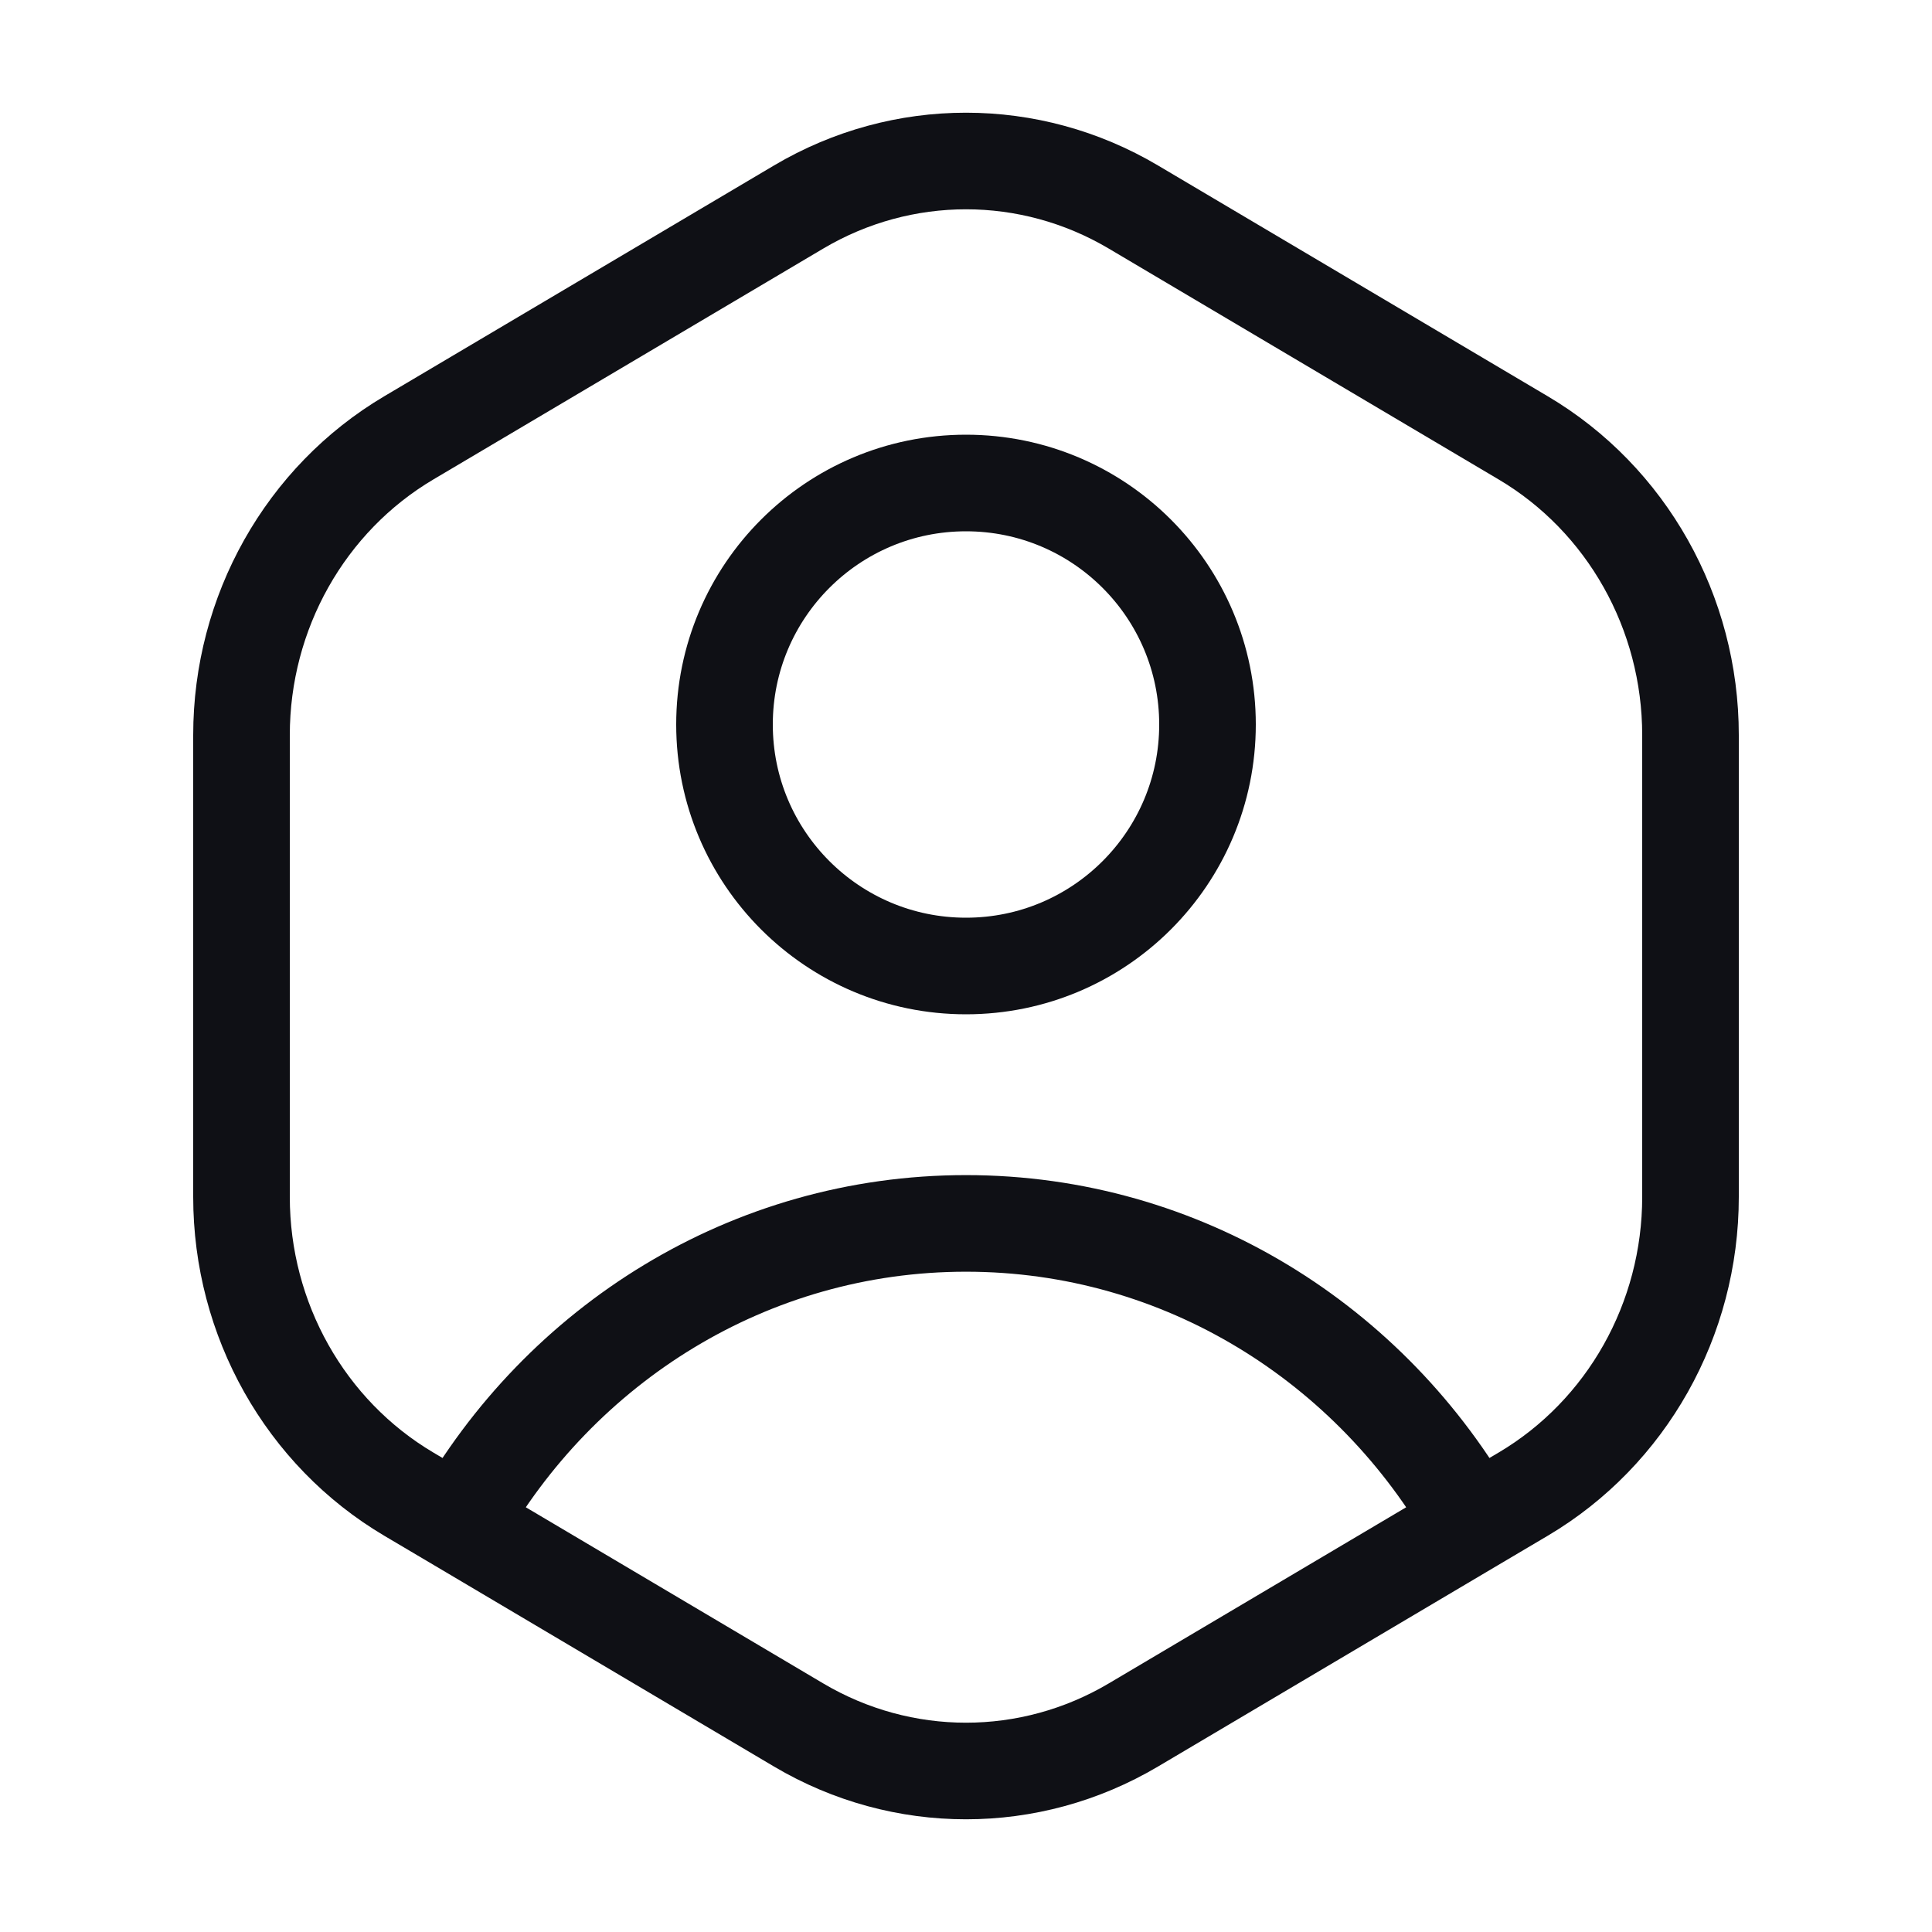
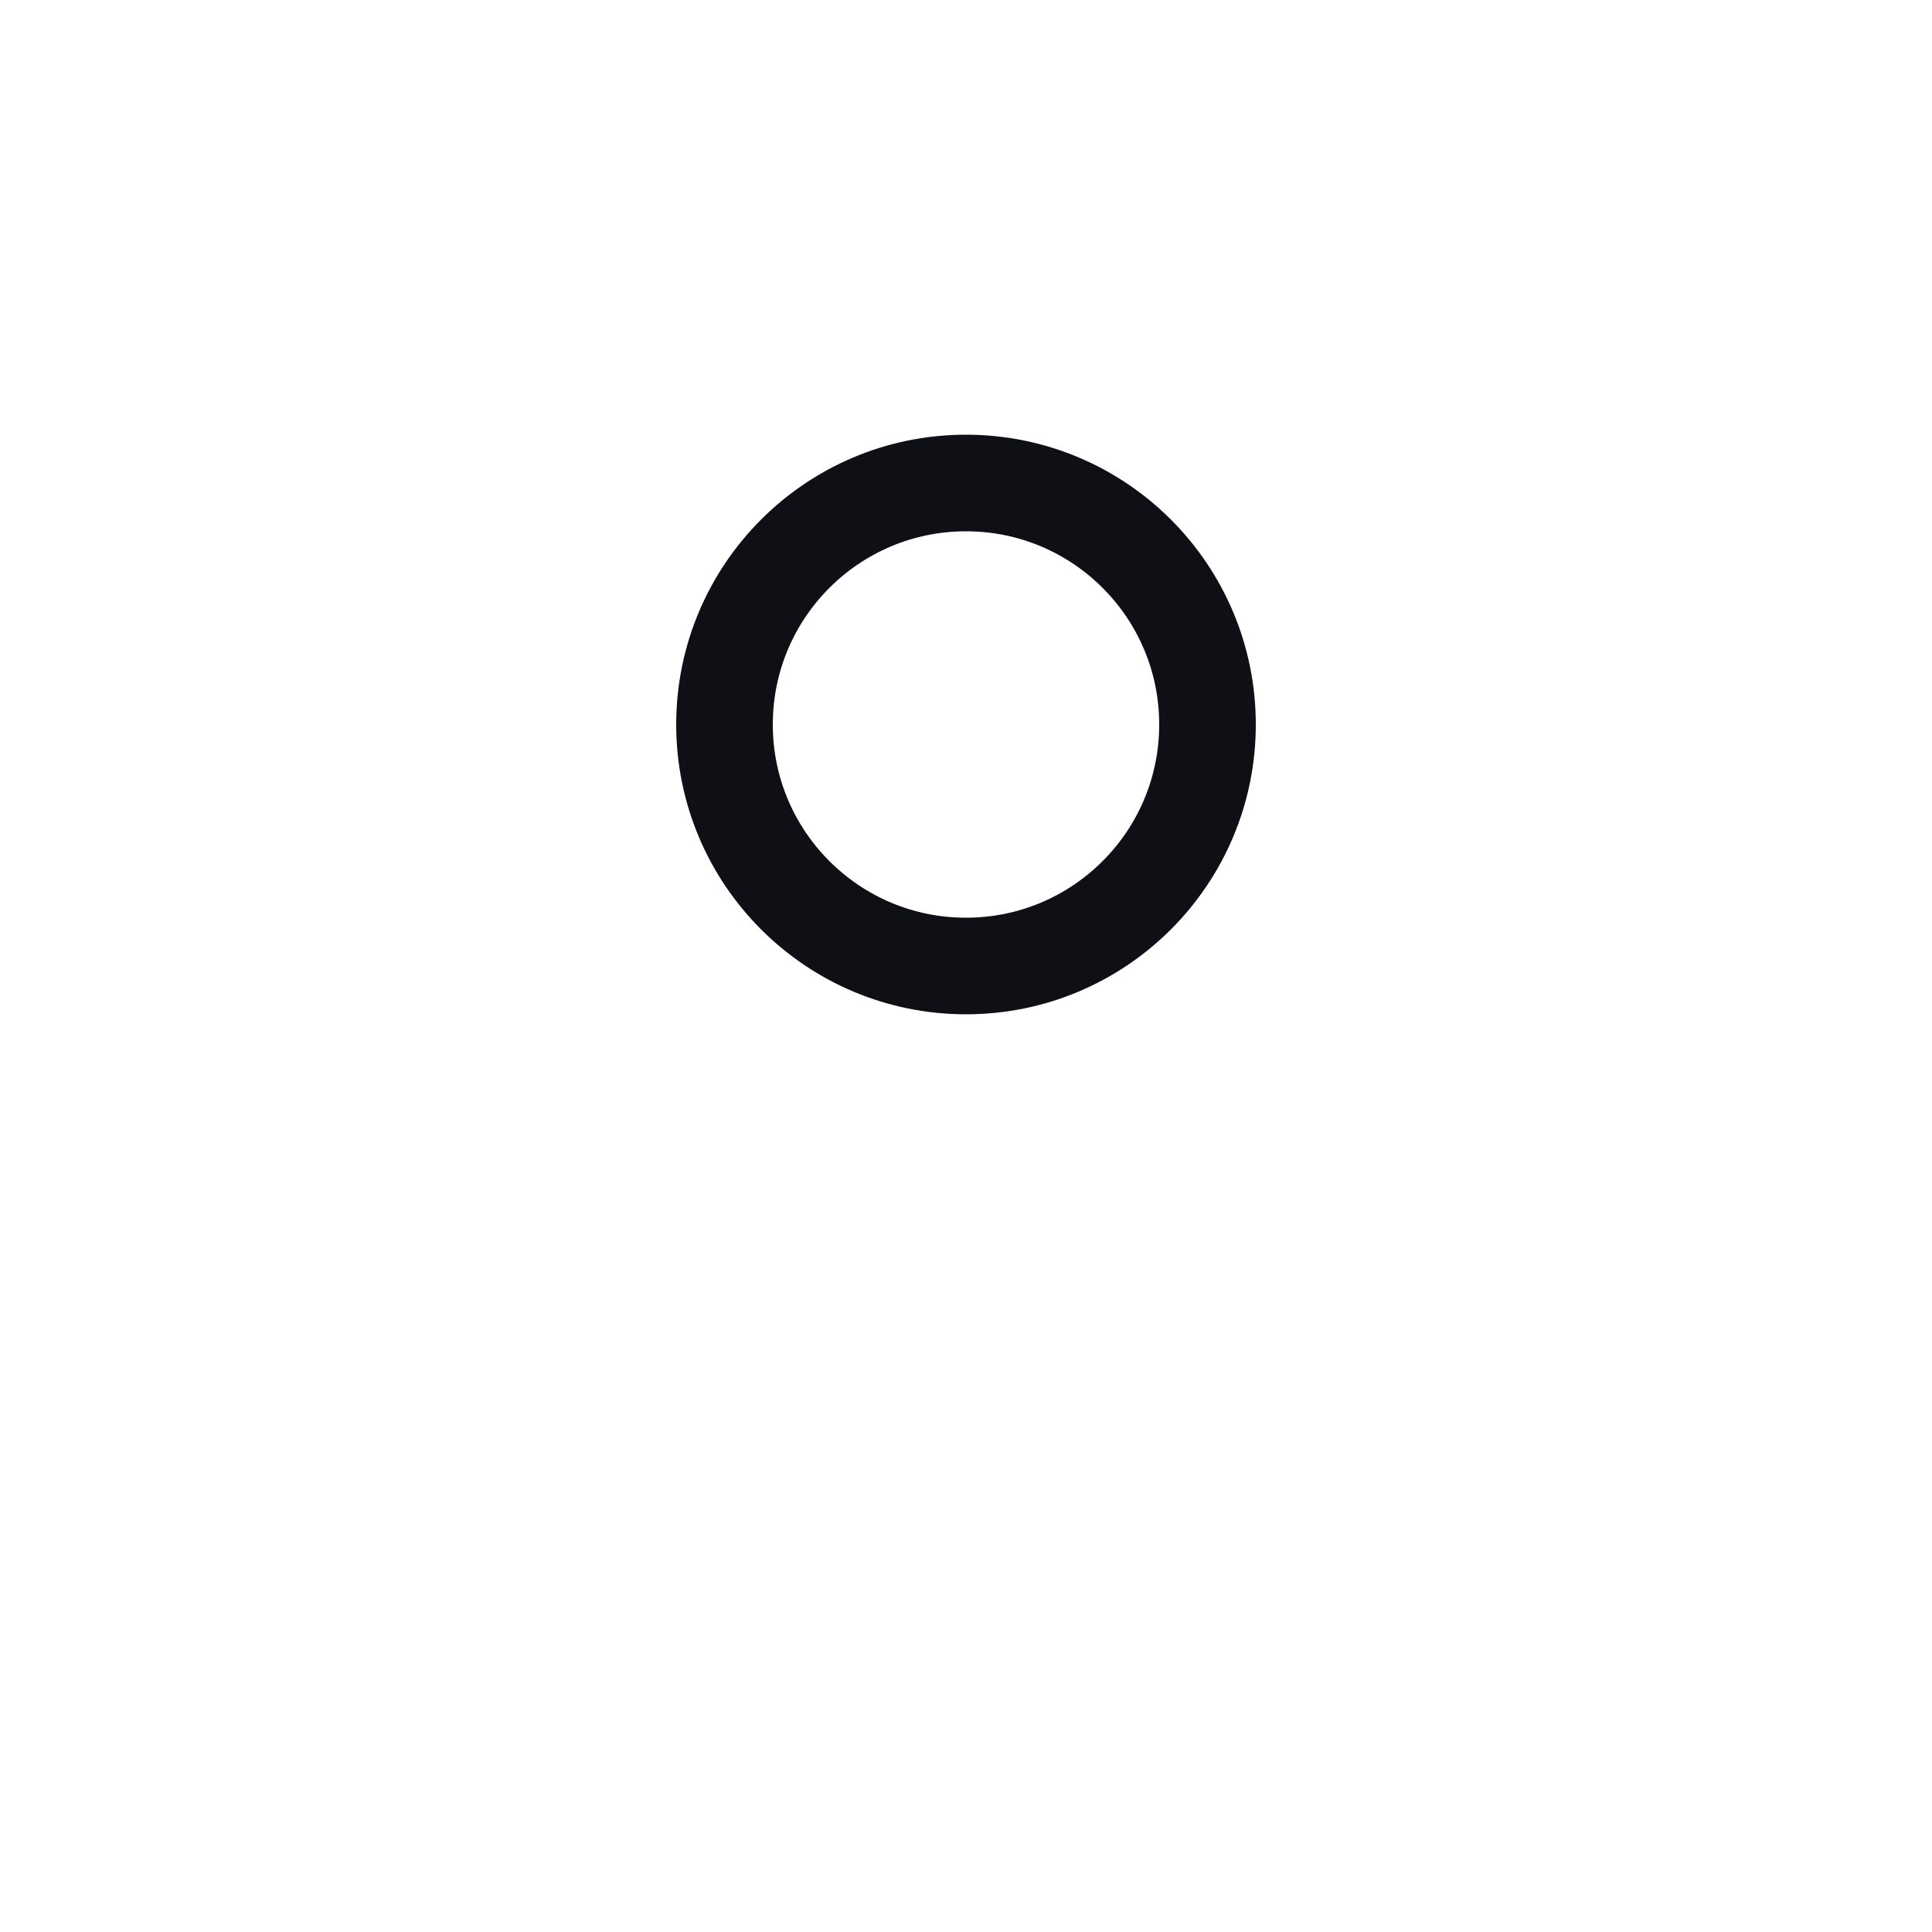
<svg xmlns="http://www.w3.org/2000/svg" width="30" height="30" viewBox="0 0 30 30" fill="none">
-   <path d="M22.876 23.66L23.652 23.201C25.26 22.249 26.25 20.489 26.25 18.585V11.415C26.25 9.511 25.26 7.751 23.652 6.799L17.598 3.214C15.99 2.262 14.01 2.262 12.402 3.214L6.348 6.799C4.74 7.751 3.75 9.511 3.75 11.415V18.585C3.75 20.489 4.74 22.249 6.348 23.201L7.124 23.66M22.876 23.66L17.598 26.786C15.99 27.738 14.01 27.738 12.402 26.786L7.124 23.66M22.876 23.66C21.304 20.873 18.366 18.997 15 18.997C11.634 18.997 8.696 20.873 7.124 23.66" stroke="#0F1015" stroke-width="1.5" stroke-linejoin="round" />
  <circle cx="3.75" cy="3.75" r="3.75" transform="matrix(1 0 0 -1 11.25 15)" stroke="#0F1015" stroke-width="1.5" stroke-linejoin="round" />
</svg>